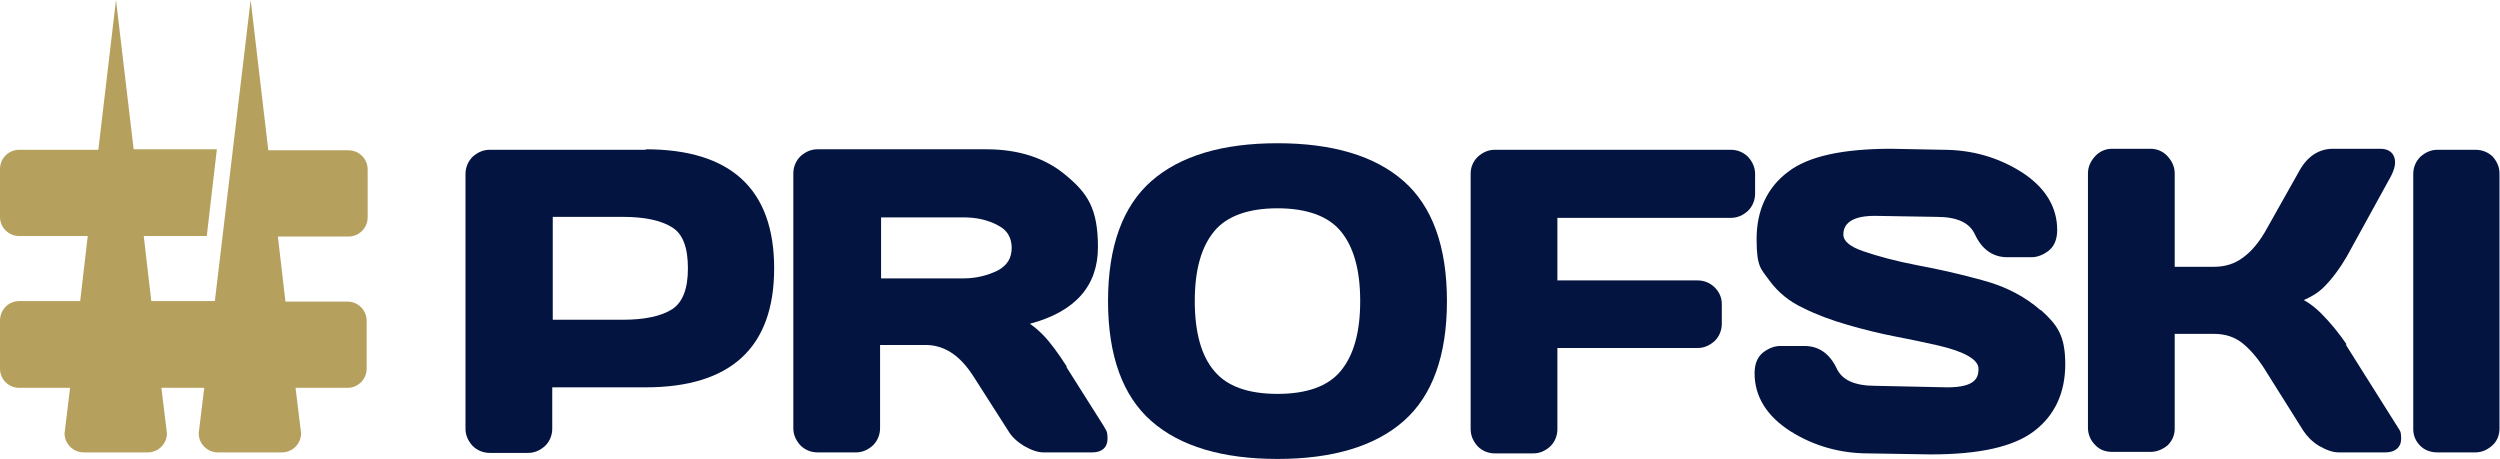
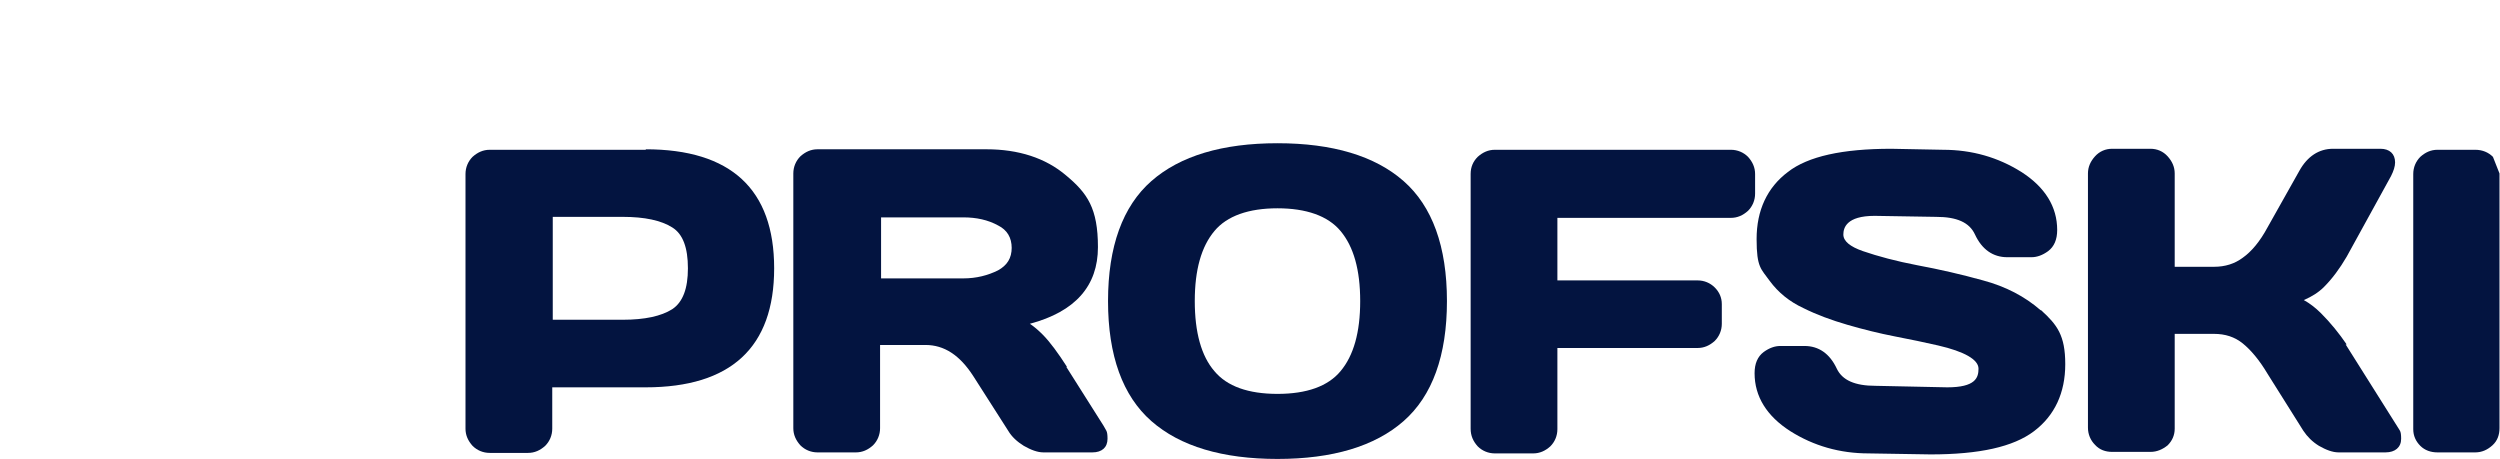
<svg xmlns="http://www.w3.org/2000/svg" version="1.1" viewBox="0 0 495.7 91">
  <defs>
    <style>
      .cls-1 {
        fill: #b5a05d;
      }

      .cls-2 {
        fill: #031440;
      }
    </style>
  </defs>
  <g>
    <g id="Ebene_1">
-       <path class="cls-1" d="M69.1,46.9c2.1,0,3.8-1.7,3.8-3.8v-9.5c0-2.1-1.7-3.8-3.8-3.8h-15.9L49.7,0l-7.1,59.7h-12.6l-1.5-12.9h12.5l2-17.2h-16.5L23,0l-3.5,29.7H3.8c-2.1,0-3.8,1.7-3.8,3.8v9.5c0,2.1,1.7,3.8,3.8,3.8h13.6l-1.5,12.9H3.8C1.7,59.7,0,61.4,0,63.6v9.5c0,2.1,1.7,3.8,3.8,3.8h10.1l-1.1,9c0,2.1,1.7,3.8,3.8,3.8h12.7c2.1,0,3.8-1.7,3.8-3.8l-1.1-9h8.5l-1.1,9c0,2.1,1.7,3.8,3.8,3.8h12.7c2.1,0,3.8-1.7,3.8-3.8l-1.1-9h10.3c2.1,0,3.8-1.7,3.8-3.8v-9.5c0-2.1-1.7-3.8-3.8-3.8h-12.3l-1.5-12.9h13.8Z" />
      <path class="cls-2" d="M128.1,29.7h-31c-1.3,0-2.4.5-3.4,1.4-.9.9-1.4,2.1-1.4,3.4v50.5c0,1.3.5,2.4,1.4,3.4.9.9,2.1,1.4,3.4,1.4h7.6c1.3,0,2.4-.5,3.4-1.4.9-.9,1.4-2.1,1.4-3.4v-8.2h18.5c16.9,0,25.5-7.9,25.5-23.6s-8.6-23.6-25.5-23.6ZM136.4,53.2c0,4-1,6.7-3.1,8.1-2.2,1.4-5.5,2.1-9.8,2.1h-13.9v-20.4h13.9c4.3,0,7.6.7,9.8,2.1,2.1,1.3,3.1,4,3.1,8.1Z" />
      <path class="cls-2" d="M211.6,72.8c-1.8-2.8-3.4-5-4.9-6.5-.8-.8-1.6-1.5-2.5-2.1,9-2.4,13.5-7.5,13.5-15.2s-2.1-10.7-6.3-14.2c-4.1-3.5-9.5-5.2-15.8-5.2h-33.5c-1.3,0-2.4.5-3.4,1.4-.9.9-1.4,2.1-1.4,3.4v50.5c0,1.3.5,2.4,1.4,3.4.9.9,2.1,1.4,3.4,1.4h7.6c1.3,0,2.4-.5,3.4-1.4.9-.9,1.4-2.1,1.4-3.4v-16.5h9c3.7,0,6.8,2,9.5,6.2l6.9,10.8c.7,1.2,1.8,2.2,3.1,3,1.4.8,2.7,1.3,3.9,1.3h9.7c1.9,0,3-1,3-2.7s-.3-1.6-.8-2.6l-7.4-11.7ZM200.6,49.1c0,2.1-.9,3.5-2.7,4.5-2,1-4.3,1.6-6.9,1.6h-16.3v-12.1h16.3c2.6,0,4.9.5,6.9,1.6,1.8.9,2.7,2.4,2.7,4.5Z" />
      <path class="cls-2" d="M253.3,28.4c-10.9,0-19.3,2.5-25,7.5-5.7,5-8.6,13-8.6,23.8s2.9,18.8,8.6,23.8c5.7,5,14.1,7.5,25,7.5s19.3-2.5,25-7.5c5.7-5,8.6-13,8.6-23.8s-2.9-18.8-8.6-23.8c-5.7-5-14.1-7.5-25-7.5ZM265.8,73.6c-2.5,3-6.7,4.5-12.5,4.5s-10-1.5-12.5-4.5c-2.6-3-3.9-7.7-3.9-13.9s1.3-10.8,3.9-13.9c2.5-3,6.8-4.5,12.5-4.5s10,1.5,12.5,4.5c2.6,3.1,3.9,7.7,3.9,13.9s-1.3,10.8-3.9,13.9Z" />
      <path class="cls-2" d="M348,34.5c0-1.3-.5-2.4-1.4-3.4-.9-.9-2.1-1.4-3.4-1.4h-46.8c-1.3,0-2.4.5-3.4,1.4-.9.9-1.4,2-1.4,3.4v50.5c0,1.4.5,2.5,1.4,3.5.9.9,2.1,1.4,3.4,1.4h7.6c1.3,0,2.4-.5,3.4-1.4.9-.9,1.4-2.1,1.4-3.4v-16.1h27.8c1.3,0,2.4-.5,3.4-1.4.9-.9,1.4-2.1,1.4-3.4v-3.9c0-1.3-.5-2.4-1.4-3.3-.9-.9-2.1-1.4-3.4-1.4h-27.8v-12.4h34.4c1.3,0,2.4-.5,3.4-1.4.9-.9,1.4-2.1,1.4-3.4v-3.8Z" />
      <path class="cls-2" d="M404.6,61.5c-3.1-2.7-6.9-4.7-11.4-5.9-4.3-1.2-8.7-2.2-13-3-4.2-.8-7.9-1.8-10.8-2.8-2.6-.9-3.9-2-3.9-3.3s.6-3.7,6.2-3.7l12.2.2c4.1,0,6.6,1.1,7.7,3.5,1.4,3,3.6,4.5,6.4,4.5h4.8c1.1,0,2.2-.4,3.3-1.2,1.2-.9,1.8-2.3,1.8-4.2,0-4.6-2.4-8.5-7.1-11.5-4.6-2.9-9.8-4.4-15.5-4.4l-10.3-.2c-9.7,0-16.5,1.5-20.5,4.6-4.1,3.1-6.2,7.6-6.2,13.3s.9,5.9,2.6,8.3c1.7,2.3,3.9,4.1,6.7,5.4,2.6,1.3,5.6,2.4,8.7,3.3,3.1.9,6.3,1.7,9.4,2.3,3.1.6,6,1.2,8.6,1.8,5.2,1.2,8,2.8,8,4.6s-.6,3.7-6.2,3.7l-14.2-.3c-4.1,0-6.6-1.1-7.7-3.4-1.4-3-3.6-4.5-6.4-4.5h-4.8c-1.1,0-2.2.4-3.3,1.2-1.2.9-1.8,2.3-1.8,4.2,0,4.6,2.4,8.5,7.1,11.5,4.6,2.9,9.8,4.4,15.5,4.4l12.3.2c9.7,0,16.4-1.5,20.5-4.6,4.1-3.1,6.2-7.6,6.2-13.3s-1.6-7.8-4.8-10.7Z" />
      <path class="cls-2" d="M465.3,68.3c-1.5-2.2-3.2-4.3-5.1-6.2-1.1-1.1-2.3-2-3.4-2.6,1.6-.7,2.9-1.5,4-2.6,1.6-1.6,3.1-3.6,4.5-6l8.8-16c.5-1,.8-1.9.8-2.7,0-1.7-1.1-2.7-2.9-2.7h-9.4c-2.8,0-5.1,1.5-6.7,4.4l-6.3,11.2c-1.5,2.8-3.2,4.8-4.9,6-1.6,1.2-3.5,1.8-5.7,1.8h-7.8v-18.5c0-1.3-.5-2.4-1.4-3.4-.9-1-2.1-1.5-3.4-1.5h-7.6c-1.3,0-2.5.5-3.4,1.5-.9,1-1.4,2.1-1.4,3.4v50.4c0,1.3.5,2.5,1.4,3.4.9,1,2.1,1.4,3.4,1.4h7.6c1.3,0,2.4-.5,3.4-1.3.9-.9,1.4-2,1.4-3.3v-18.8h7.8c2.2,0,4.1.6,5.7,1.9,1.6,1.3,3.3,3.3,4.9,6l7.1,11.3c.8,1.2,1.8,2.2,3.1,3,1.4.8,2.7,1.3,3.9,1.3h9.3c1.9,0,3.1-1,3.1-2.7s-.3-1.6-.8-2.5l-10.2-16.2Z" />
-       <path class="cls-2" d="M494.3,31.1c-.9-.9-2.1-1.4-3.5-1.4h-7.5c-1.3,0-2.4.5-3.4,1.4-.9.9-1.4,2.1-1.4,3.4v50.6c0,1.3.5,2.4,1.4,3.3.9.9,2.1,1.3,3.4,1.3h7.5c1.3,0,2.4-.5,3.4-1.4,1-.9,1.4-2.1,1.4-3.4v-50.5c0-1.3-.5-2.4-1.4-3.4Z" />
+       <path class="cls-2" d="M494.3,31.1c-.9-.9-2.1-1.4-3.5-1.4h-7.5c-1.3,0-2.4.5-3.4,1.4-.9.9-1.4,2.1-1.4,3.4v50.6c0,1.3.5,2.4,1.4,3.3.9.9,2.1,1.3,3.4,1.3h7.5c1.3,0,2.4-.5,3.4-1.4,1-.9,1.4-2.1,1.4-3.4v-50.5Z" />
    </g>
  </g>
</svg>